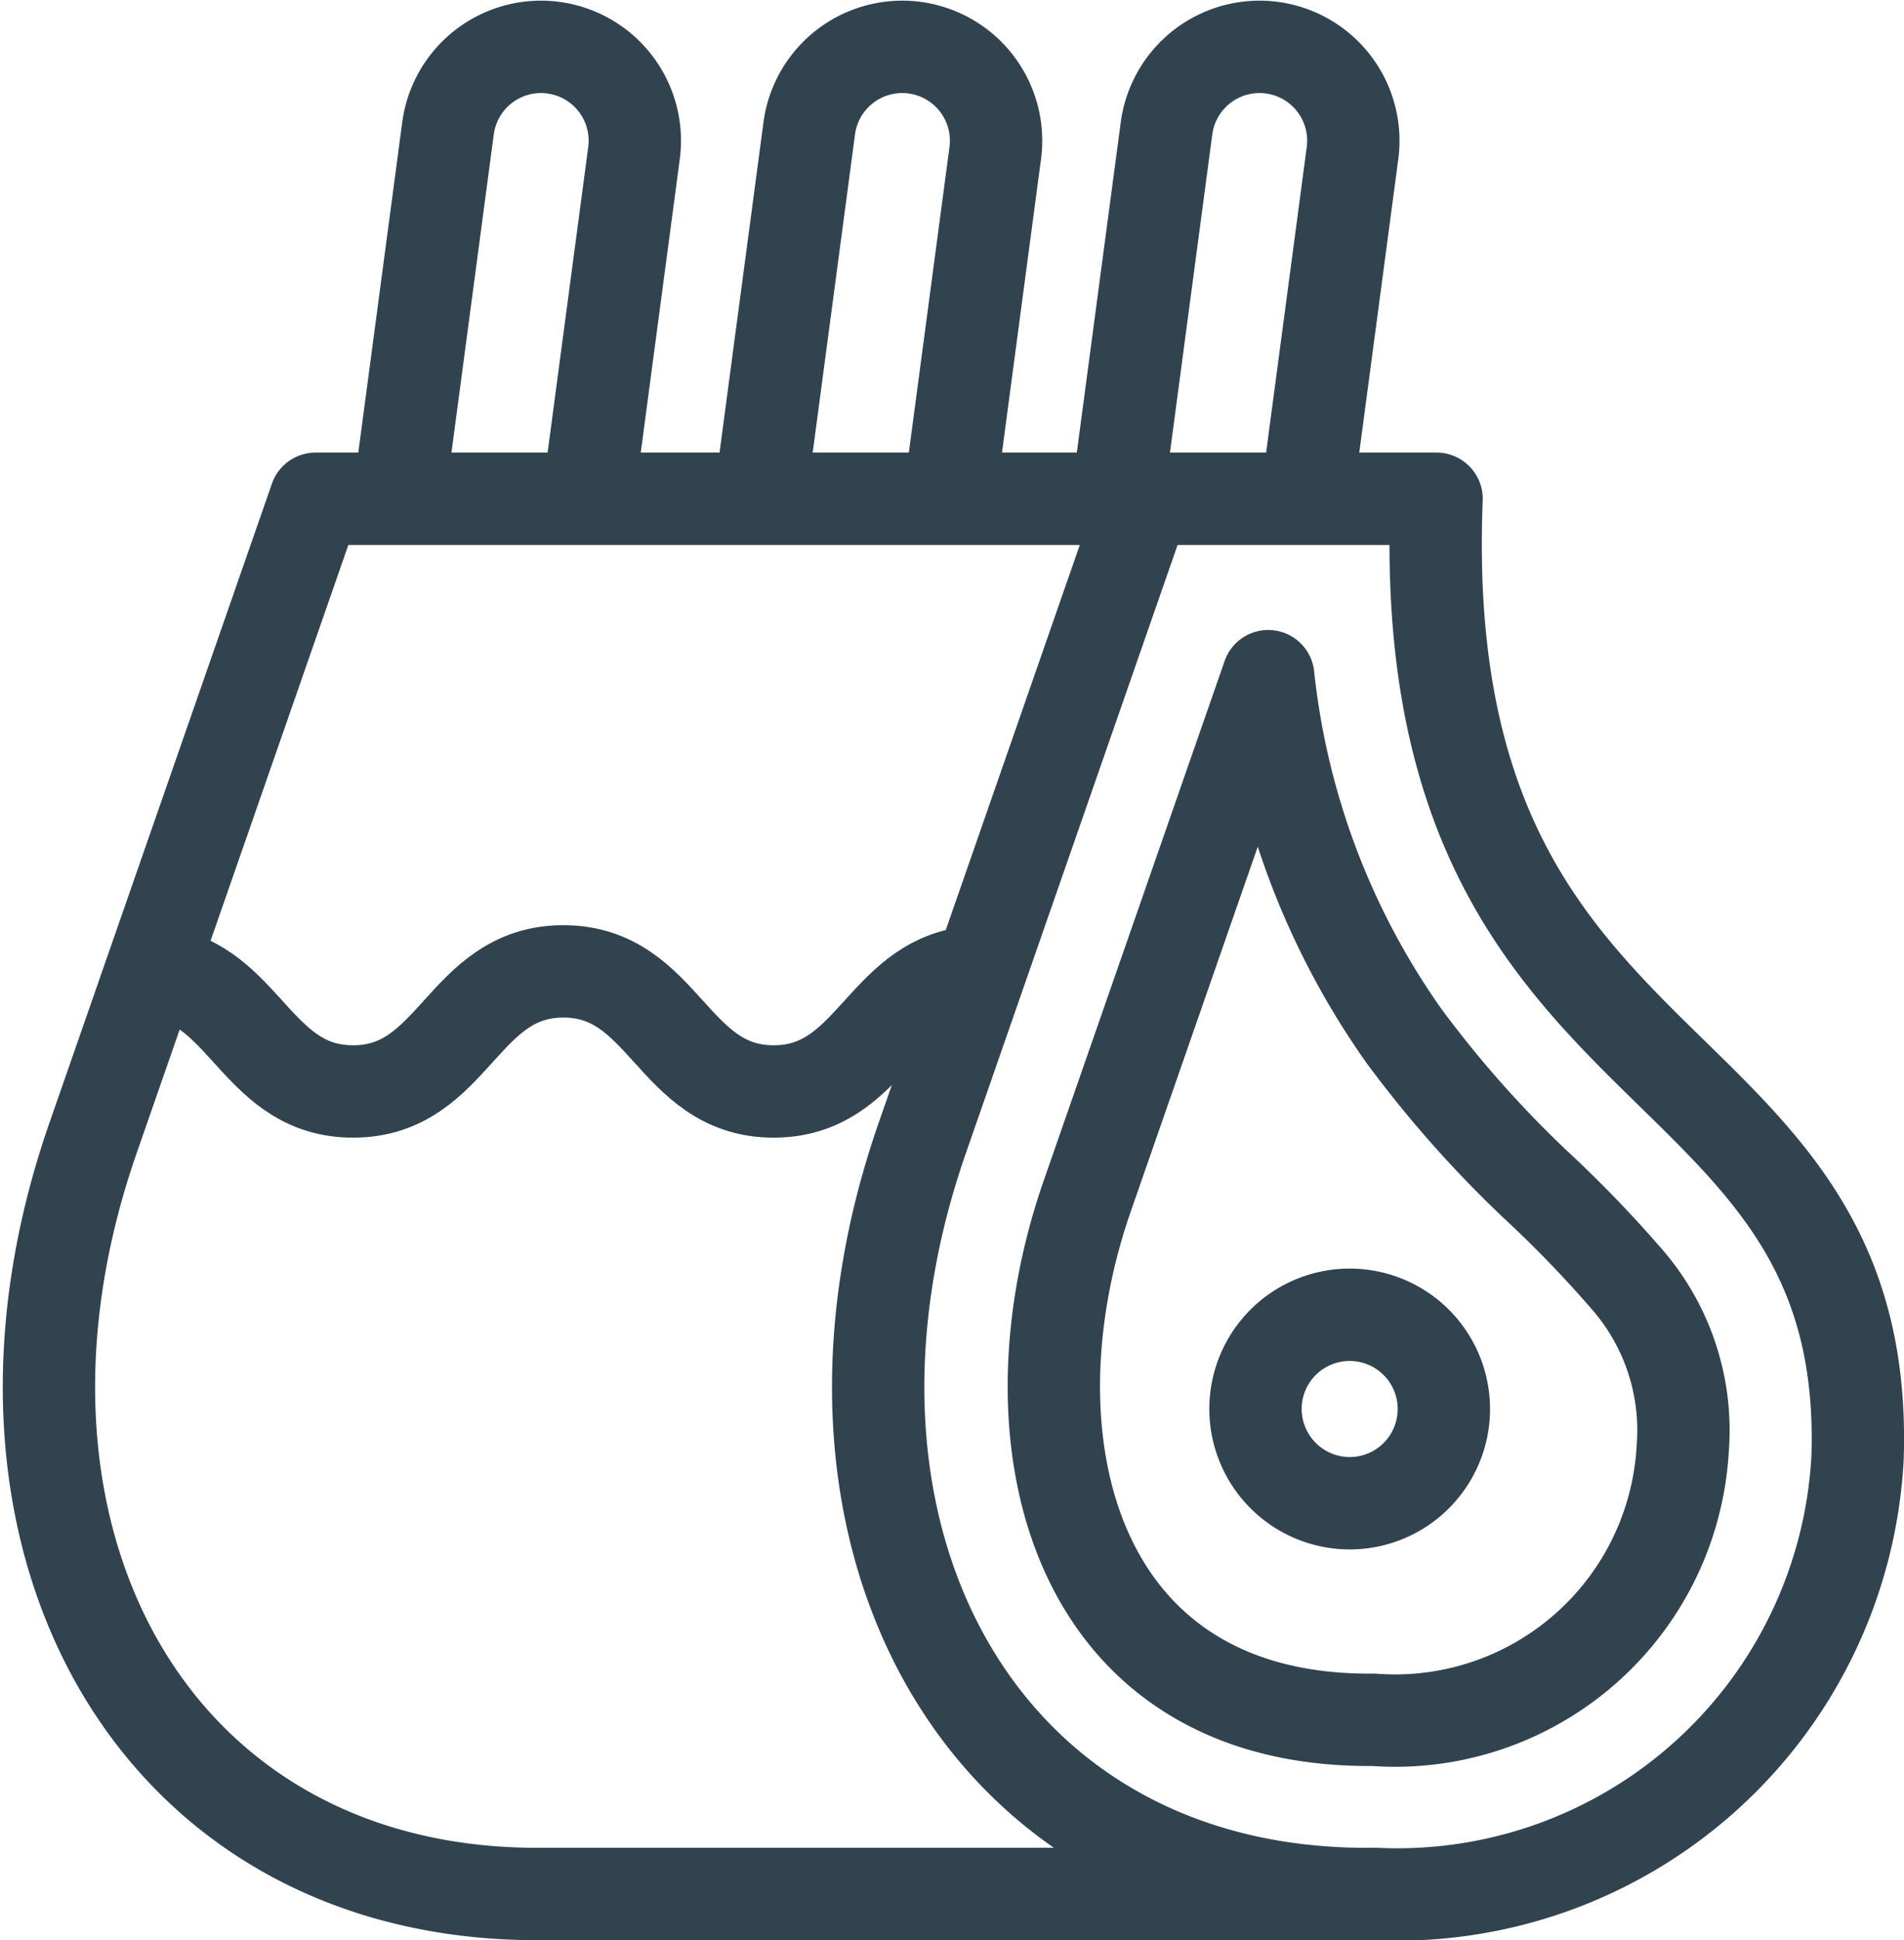
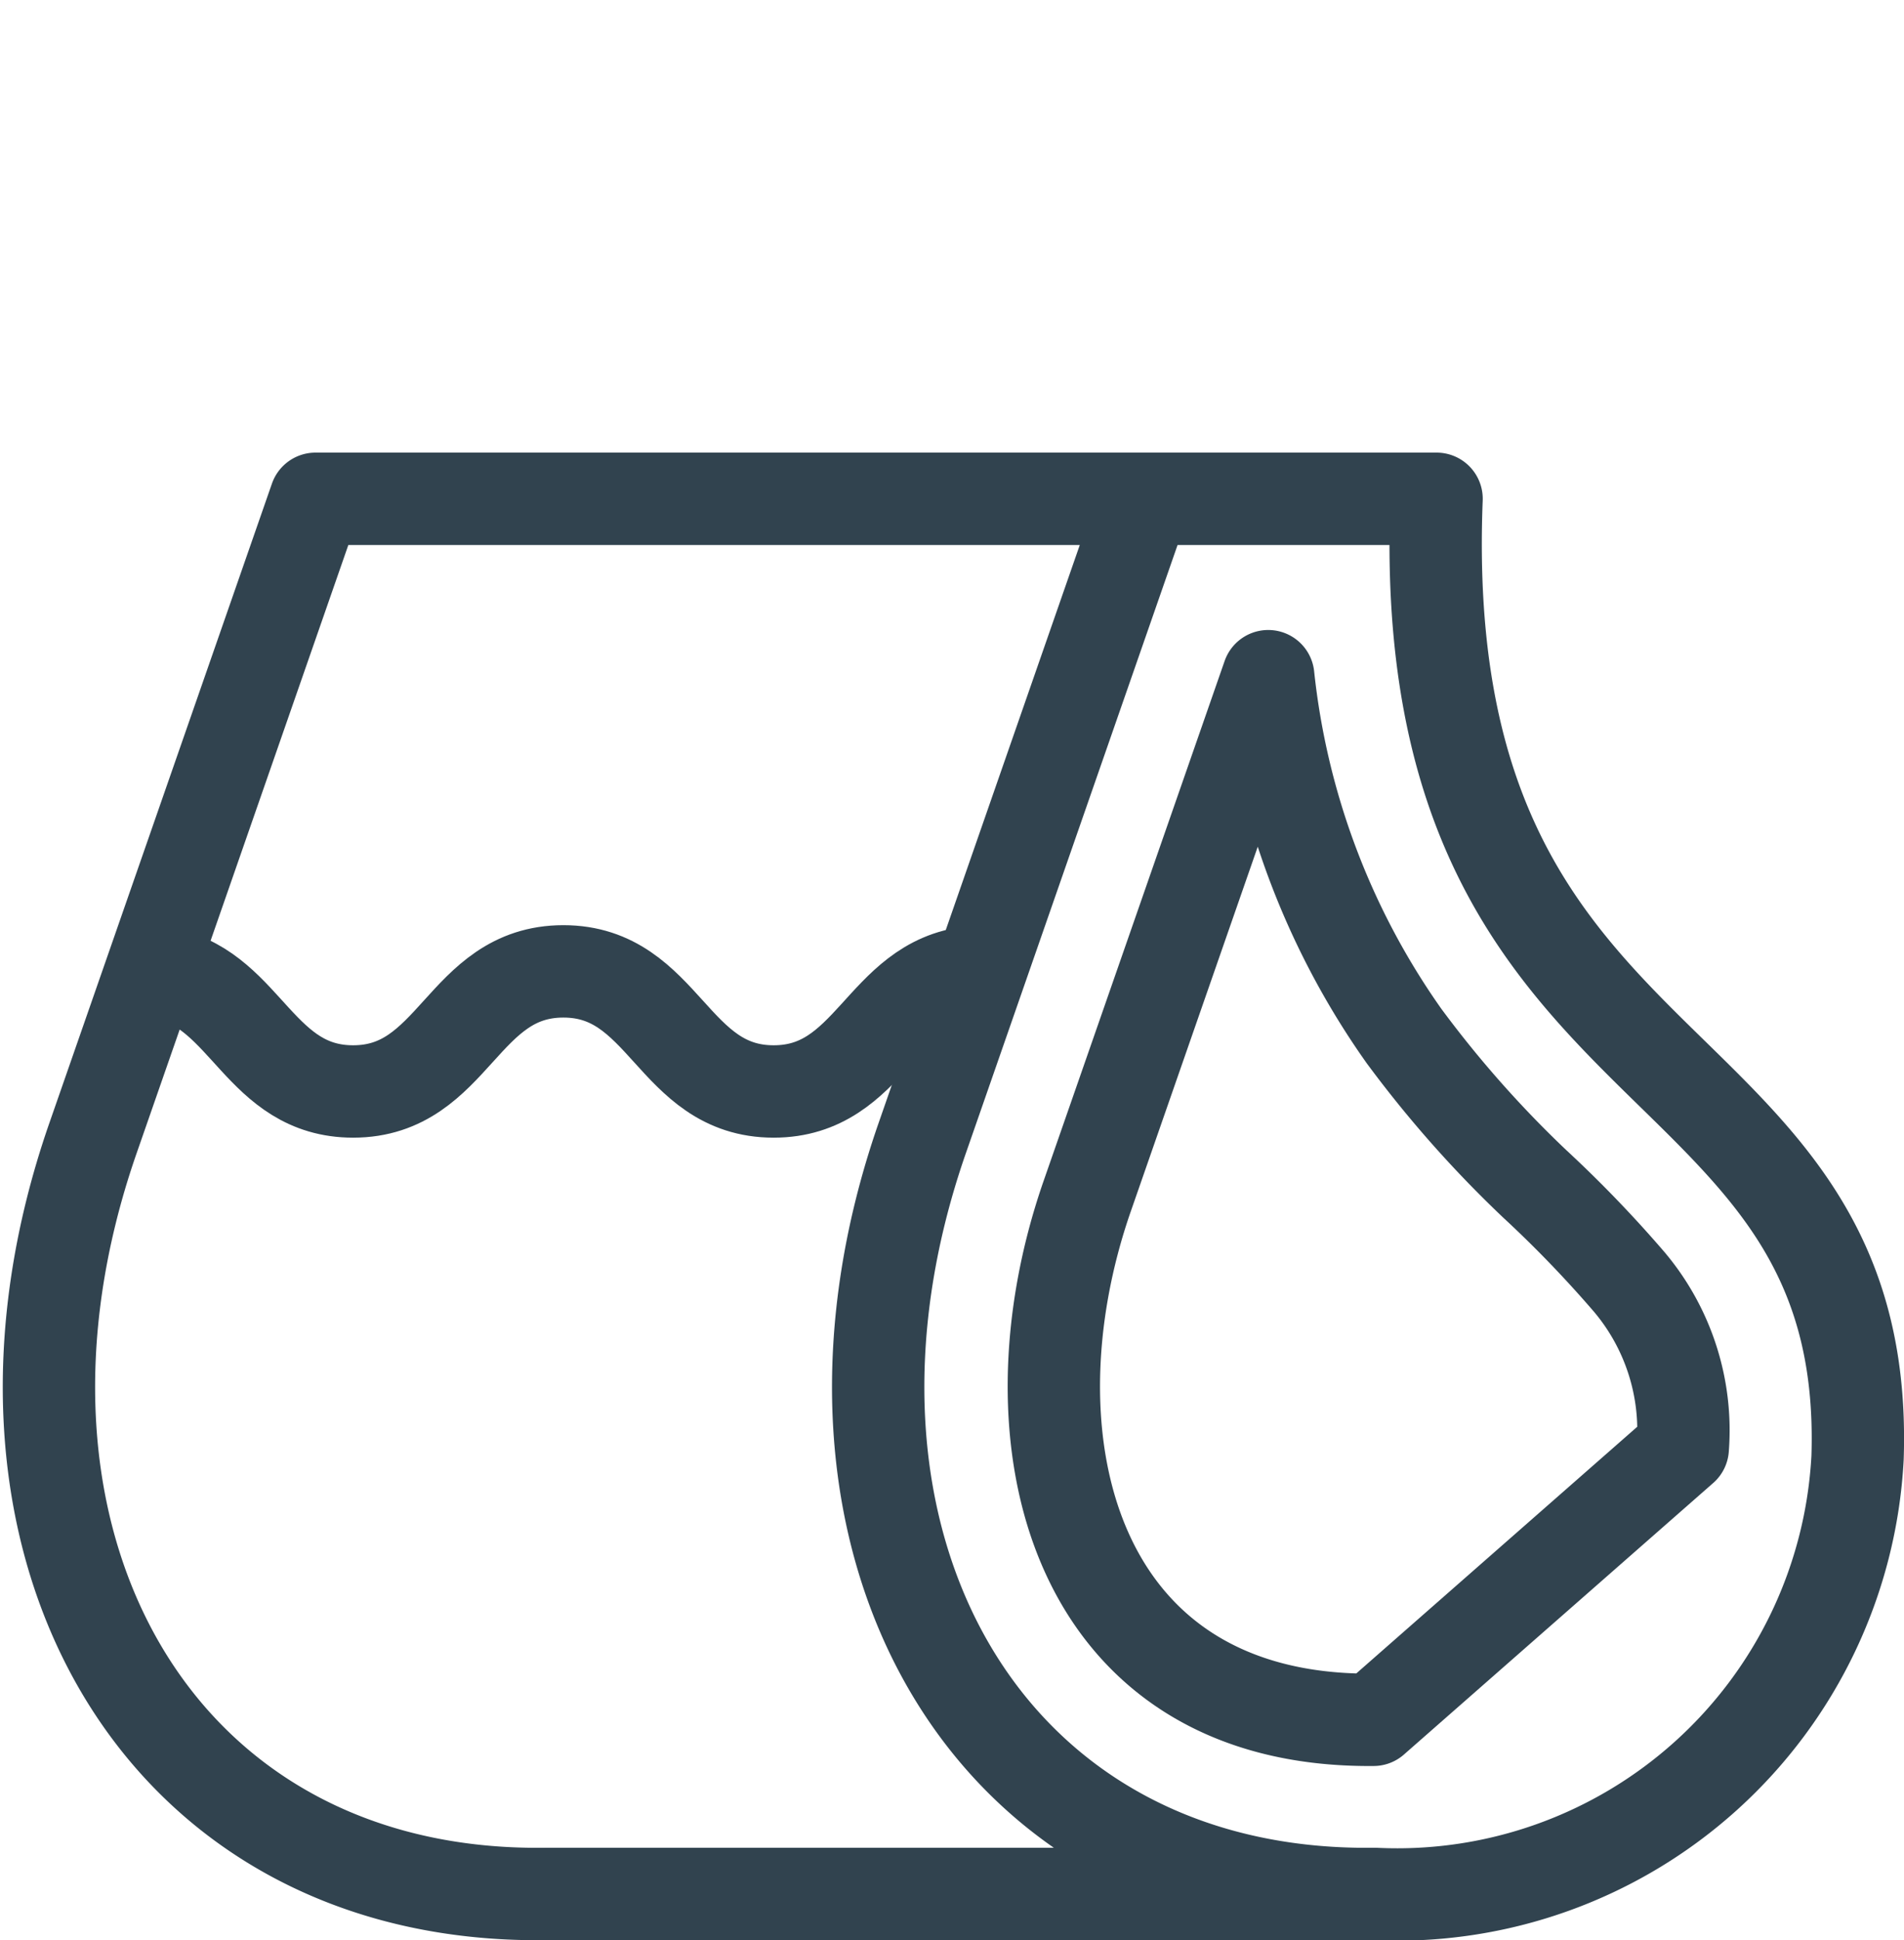
<svg xmlns="http://www.w3.org/2000/svg" width="20.619" height="21.001" viewBox="0 0 20.619 21.001">
  <g id="שדרת_צלעות" data-name="שדרת צלעות" transform="translate(-15.471 -10.5)">
    <g id="Group_15964" data-name="Group 15964" transform="translate(16 11.001)">
      <path id="Path_8694" data-name="Path 8694" d="M27.808,131.172l-2.352,6.754c-1.5,4.318.666,8.233,4.907,8.175a4.992,4.992,0,0,0,5.224-4.722c.155-4.664-4.819-3.78-4.559-10.379H18.888l-2.412,6.926c-1.5,4.318.666,8.233,4.907,8.175h8.979" transform="translate(-16 -126.102)" fill="none" stroke="#31434f" stroke-linecap="round" stroke-linejoin="round" stroke-miterlimit="2.613" stroke-width="1" fill-rule="evenodd" />
-       <path id="Path_8695" data-name="Path 8695" d="M109.444,15.711l.509-3.825a1.016,1.016,0,0,1,2.015.262l-.474,3.563m5.731,0,.509-3.825a1.016,1.016,0,0,1,2.015.262l-.474,3.563m-5.919,0,.509-3.825a1.016,1.016,0,0,1,2.015.262l-.474,3.563" transform="translate(-105.63 -11.001)" fill="none" stroke="#31434f" stroke-linecap="round" stroke-linejoin="round" stroke-miterlimit="2.613" stroke-width="1" fill-rule="evenodd" />
      <path id="Path_8696" data-name="Path 8696" d="M47.459,256.463c.856.188,1.007,1.268,2.011,1.268,1.1,0,1.177-1.3,2.277-1.3s1.177,1.3,2.277,1.3c1.053,0,1.168-1.187,2.141-1.289" transform="translate(-46.175 -246.418)" fill="none" stroke="#31434f" stroke-linecap="round" stroke-linejoin="round" stroke-miterlimit="2.613" stroke-width="1" fill-rule="evenodd" />
-       <path id="Path_8697" data-name="Path 8697" d="M337.171,349.409a1.02,1.02,0,1,0-1.02-1.02A1.022,1.022,0,0,0,337.171,349.409Z" transform="translate(-323.084 -333.639)" fill="none" stroke="#31434f" stroke-linecap="round" stroke-linejoin="round" stroke-miterlimit="2.613" stroke-width="1" fill-rule="evenodd" />
    </g>
-     <path id="Path_8698" data-name="Path 8698" d="M289.485,186.348a2.49,2.49,0,0,0-.579-1.8,12.954,12.954,0,0,0-1.025-1.063,12.209,12.209,0,0,1-1.415-1.6,8.25,8.25,0,0,1-1.47-3.894l-1.96,5.627c-.92,2.643-.153,5.7,3.1,5.669A3.12,3.12,0,0,0,289.485,186.348Z" transform="translate(-255.791 -160.172)" fill="none" stroke="#31434f" stroke-linecap="round" stroke-linejoin="round" stroke-miterlimit="2.613" stroke-width="1" fill-rule="evenodd" />
+     <path id="Path_8698" data-name="Path 8698" d="M289.485,186.348a2.49,2.49,0,0,0-.579-1.8,12.954,12.954,0,0,0-1.025-1.063,12.209,12.209,0,0,1-1.415-1.6,8.25,8.25,0,0,1-1.47-3.894l-1.96,5.627c-.92,2.643-.153,5.7,3.1,5.669Z" transform="translate(-255.791 -160.172)" fill="none" stroke="#31434f" stroke-linecap="round" stroke-linejoin="round" stroke-miterlimit="2.613" stroke-width="1" fill-rule="evenodd" />
  </g>
</svg>